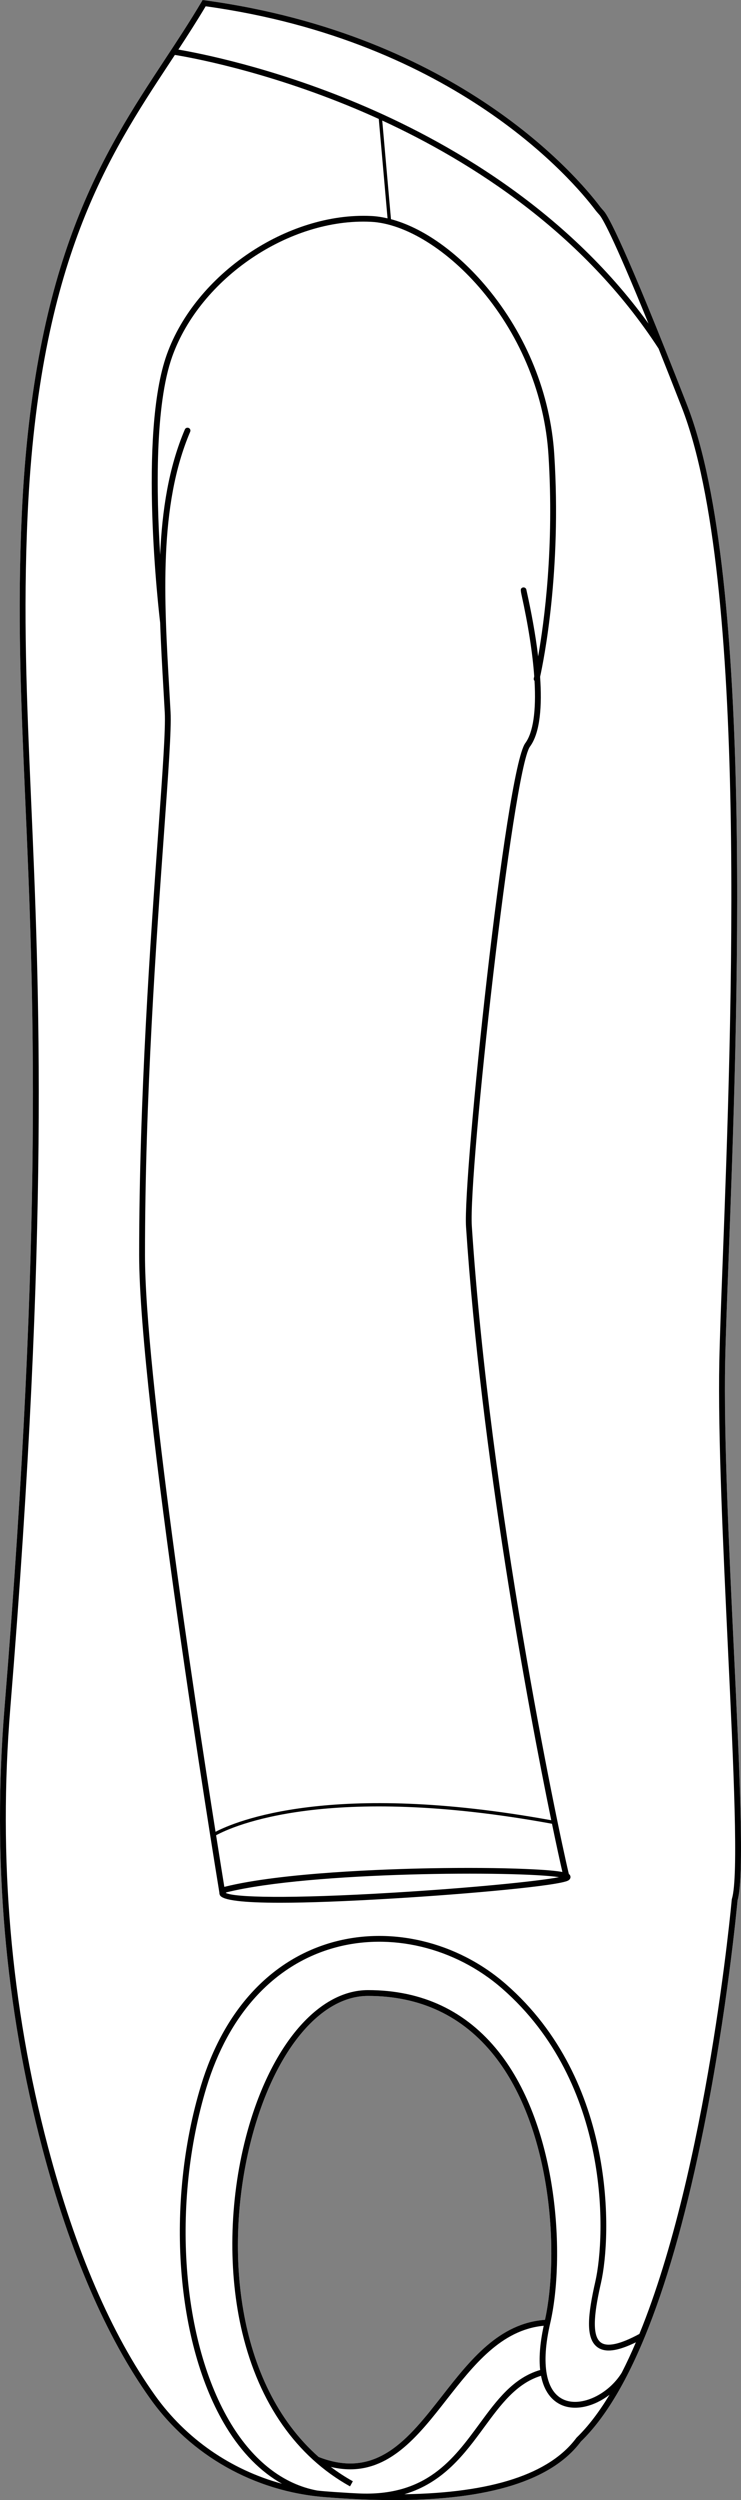
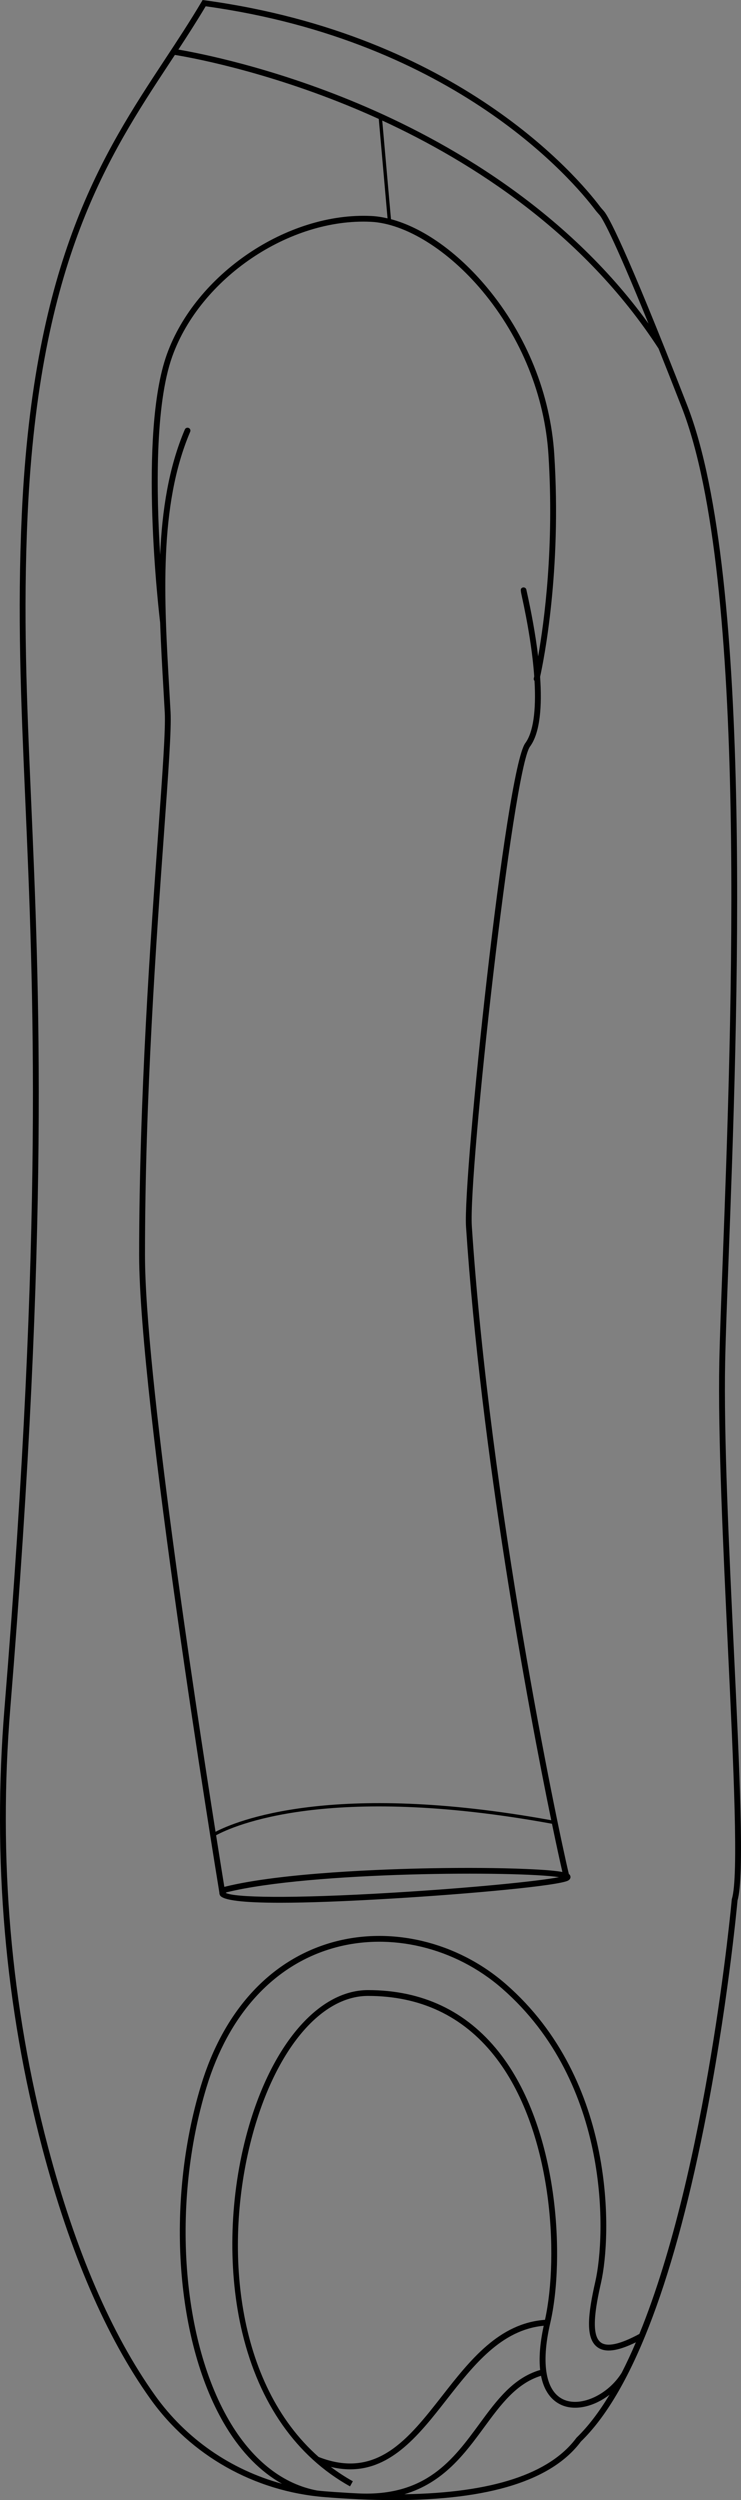
<svg xmlns="http://www.w3.org/2000/svg" id="Layer_2" viewBox="0 0 252.58 852.04">
  <rect x="0" y="0" width="252.58" height="852.04" fill="#808080" stroke="none" />
  <defs>
    <style>.cls-1{fill:#fff;}</style>
  </defs>
  <g id="Layer_1-2">
-     <path class="cls-1" d="M250.12,561.76c-1.62-34.02-3.45-72.59-2.94-97.71.17-8.32.62-20.33,1.14-34.23,3.06-81.45,8.77-233.06-14.08-291.69-21.4-54.9-26.97-64.55-28.37-66.15l-.2-.23c-.46-.52-.9-1.01-1.29-1.54C197.08,60.57,156.28,11.87,69.72.09l-.65-.09-.33.56c-4.01,6.77-8.2,13.14-12.64,19.88C35.17,52.24,11.44,88.28,7.44,175.04c-1.57,34.29-.3,63.54,1.17,97.42,2.81,64.62,6.31,145.04-7.07,309.56-4.18,51.37.16,101.88,12.89,150.13,9.39,35.56,21.77,64.28,36.8,85.36,13.81,19.36,35.47,31.58,59.43,33.51,3.9.32,7.67.55,11.33.72h.06s.05,0,.07.01c4.2.19,8.26.29,12.15.29,32.44,0,53.84-6.68,63.74-19.96,16.84-16.33,30.94-52.35,41.91-107.07,7.95-39.62,11.28-75.18,11.48-77.37,2.41-8.06.7-44.13-1.28-85.88ZM108.61,837.34c-28.43-25.13-32.38-71.9-22.91-108.38,7.69-29.61,23.28-48.75,39.73-48.75,17.83,0,32.3,6.83,43.01,20.31,19.97,25.12,22.13,68.24,17.33,90.08-15.67,1.14-25.55,13.75-35.1,25.97-11.47,14.66-22.31,28.51-42.06,20.77Z" />
    <path d="M250.12,561.76c-1.62-34.02-3.45-72.59-2.94-97.71.17-8.32.62-20.33,1.14-34.23,3.06-81.45,8.77-233.06-14.08-291.69-21.4-54.9-26.97-64.55-28.37-66.15l-.2-.23c-.46-.52-.9-1.01-1.29-1.54C197.08,60.57,156.28,11.87,69.72.09l-.65-.09-.33.56c-4.01,6.77-8.2,13.14-12.64,19.88C35.17,52.24,11.44,88.28,7.44,175.04c-1.57,34.29-.3,63.54,1.17,97.42,2.81,64.62,6.31,145.04-7.07,309.56-4.18,51.37.16,101.88,12.89,150.13,9.39,35.56,21.77,64.28,36.8,85.36,13.81,19.36,35.47,31.58,59.43,33.51,3.9.32,7.67.55,11.33.72h.06s.05,0,.07.01c4.2.19,8.26.29,12.15.29,32.44,0,53.84-6.68,63.74-19.96,16.84-16.33,30.94-52.35,41.91-107.07,7.95-39.62,11.28-75.18,11.48-77.37,2.41-8.06.7-44.13-1.28-85.88ZM70.11,2.14c85.32,11.84,125.49,59.76,132.68,69.27.44.59.92,1.13,1.38,1.65l.2.23c.83.95,4.24,6.38,16.69,37.01-28.46-39.41-69.1-62.46-99.03-75.03-29.86-12.55-54.94-17.3-61.23-18.37,3.22-4.91,6.31-9.73,9.31-14.76ZM196.58,830.71l-.11.12c-9.14,12.33-28.82,18.75-58.63,19.21,13.34-3.95,20.6-13.84,27.2-22.84,5.64-7.69,10.98-14.95,19.38-17.53,1.25,6.41,4.64,9.01,7.24,10.07,4.74,1.93,11.01.31,16.11-3.61-3.48,5.76-7.2,10.72-11.19,14.58ZM211.93,808.62c-4.54,7.35-13.62,11.68-19.53,9.28-6.34-2.58-8.11-12.11-4.85-26.15,5.09-21.97,3.03-66.56-17.55-92.46-11.11-13.98-26.1-21.06-44.57-21.06-17.38,0-33.73,19.71-41.65,50.23-5.67,21.84-6.1,46.09-1.19,66.55,5.79,24.1,18.48,42.2,36.72,52.35l.96-1.74c-2.66-1.48-5.15-3.12-7.51-4.89,2.31.55,4.51.82,6.6.82,14.29,0,23.71-12.04,32.87-23.76,9.17-11.71,18.63-23.81,33.1-25.17-1.37,6.37-1.63,11.28-1.21,15.07-9.18,2.69-14.78,10.29-20.68,18.34-8.95,12.2-18.21,24.83-41.35,23.73l-2.9-.15h-.01c-4.73-.29-6.53-.42-8.36-.57-.91-.07-1.82-.16-2.72-.27-11.46-2.13-21.59-9.97-29.31-22.66-16.96-27.9-20.42-75.08-8.41-114.73,7.5-24.76,22.83-41.61,43.16-47.45,19.4-5.57,41.47-.31,57.58,13.74,37.14,32.39,35.36,84.25,31.81,99.87-2.55,11.2-3.42,19.28.64,22.34,2.64,1.99,6.87,1.48,13.18-1.62-1.54,3.62-3.15,7.08-4.82,10.36ZM185.77,790.6c-15.67,1.14-25.55,13.75-35.1,25.97-11.47,14.66-22.31,28.51-42.06,20.77-28.43-25.13-32.38-71.9-22.91-108.38,7.69-29.61,23.28-48.75,39.73-48.75,17.83,0,32.3,6.83,43.01,20.31,19.97,25.12,22.13,68.24,17.33,90.08ZM249.47,647.15l-.04.2c-.1,1.15-8.38,91.52-31.49,148.06-6.56,3.55-11,4.53-13.18,2.88-3.4-2.56-1.86-11.7.1-20.31,3.62-15.92,5.43-68.78-32.44-101.8-16.61-14.49-39.38-19.91-59.43-14.15-21,6.03-36.8,23.35-44.5,48.77-12.17,40.16-8.63,88,8.6,116.34,5.32,8.75,11.78,15.27,19.03,19.33-17.4-4.75-32.7-15.28-43.28-30.12-14.89-20.87-27.16-49.38-36.49-84.71-12.68-48.03-17-98.31-12.84-149.46,13.4-164.65,9.9-245.13,7.08-309.81-1.47-33.83-2.74-63.04-1.16-97.24C13.4,88.92,36.97,53.12,57.76,21.53c.62-.94,1.23-1.87,1.85-2.81,4.23.68,30.25,5.19,61.65,18.38,2.54,1.07,5.17,2.22,7.85,3.44l2.99,33.88c-1.89-.44-3.76-.73-5.58-.81-28.56-1.36-59.81,19.77-69.64,47.14-9.83,27.36-2.66,88.37-2.29,91.46.26,7.64.7,15.33,1.14,22.95.14,2.55.29,5.1.43,7.63.31,5.66-.76,20.52-2.24,41.09-2.58,35.8-6.48,89.91-6.49,143.81,0,49.24,25.73,207.45,27.35,217.35-.02.37.09.68.22.9.99,1.68,7.84,2.52,20.46,2.52,9.52,0,22.32-.48,38.35-1.44,26.36-1.57,56.75-4.37,59.88-6.14.03-.02.06-.05.09-.07t.02-.01c.69-.45.75-1.09.58-1.53-.07-.18-.16-.39-.48-.6-4.16-17.52-26.82-126.1-33.07-220.73-1.21-18.36,14.02-155.63,19.82-163.5,3.51-4.77,4.13-13.9,3.45-23.78,1.25-5.7,7.35-35.96,4.83-75.79-1.3-20.52-9.46-40.75-22.99-56.96-10.06-12.05-21.84-20.33-32.67-23.21l-2.98-33.62c30.39,14.02,68.56,38.2,94.19,77.72,2.36,5.89,4.98,12.54,7.91,20.05,22.7,58.25,17.01,209.59,13.95,290.89-.53,13.91-.98,25.93-1.15,34.27-.51,25.19,1.33,63.79,2.94,97.85,1.9,40,3.7,77.78,1.34,85.29ZM177.73,202.54c2.36,10.69,3.81,20.12,4.37,27.97-.09.39-.14.62-.15.65-.08.33.03.65.25.89.58,10.22-.46,17.57-3.15,21.22-6.7,9.08-21.3,148.13-20.2,164.8,5.09,76.99,21.02,163.22,29.05,202.27-74.81-13.61-107.63.38-114.43,3.94-7.32-46.41-24.06-156.98-24.05-196.59.01-53.83,3.9-107.89,6.48-143.67,1.48-20.64,2.56-35.56,2.24-41.34-.14-2.53-.28-5.08-.43-7.63-1.78-30.85-3.61-62.74,7.12-87.91.22-.5-.02-1.09-.52-1.3-.5-.22-1.09.02-1.3.52-5.5,12.9-7.76,27.46-8.42,42.71-1.3-20.94-1.81-51.05,4.15-67.65,9.56-26.61,39.91-47.17,67.68-45.83,11.77.57,26.32,9.61,38,23.59,13.26,15.89,21.26,35.71,22.53,55.82,1.98,31.37-1.41,56.75-3.52,68.71-.93-7.83-2.44-15.61-3.76-21.6-.12-.53-.2-.88-.22-1.02-.03-.31-.2-.6-.49-.77-.47-.28-1.08-.12-1.36.35q-.2.36.13,1.87ZM179.24,636.95c-8.98-.38-20.57-.46-32.65-.24-14.55.27-50.52,1.43-70.02,6.31l-.1.05c-.49-3.05-1.49-9.21-2.81-17.61,5.67-3.09,38.02-17.91,114.49-3.92,1.54,7.45,2.77,13.07,3.55,16.44-2.05-.39-5.73-.75-12.46-1.03ZM190.55,639.74c-7.08,1.38-29.63,3.66-56.16,5.26-36.2,2.19-54.65,1.64-57.44.1.07-.06.15-.12.26-.19,28.76-7.14,99.51-7.3,113.34-5.17Z" />
  </g>
</svg>